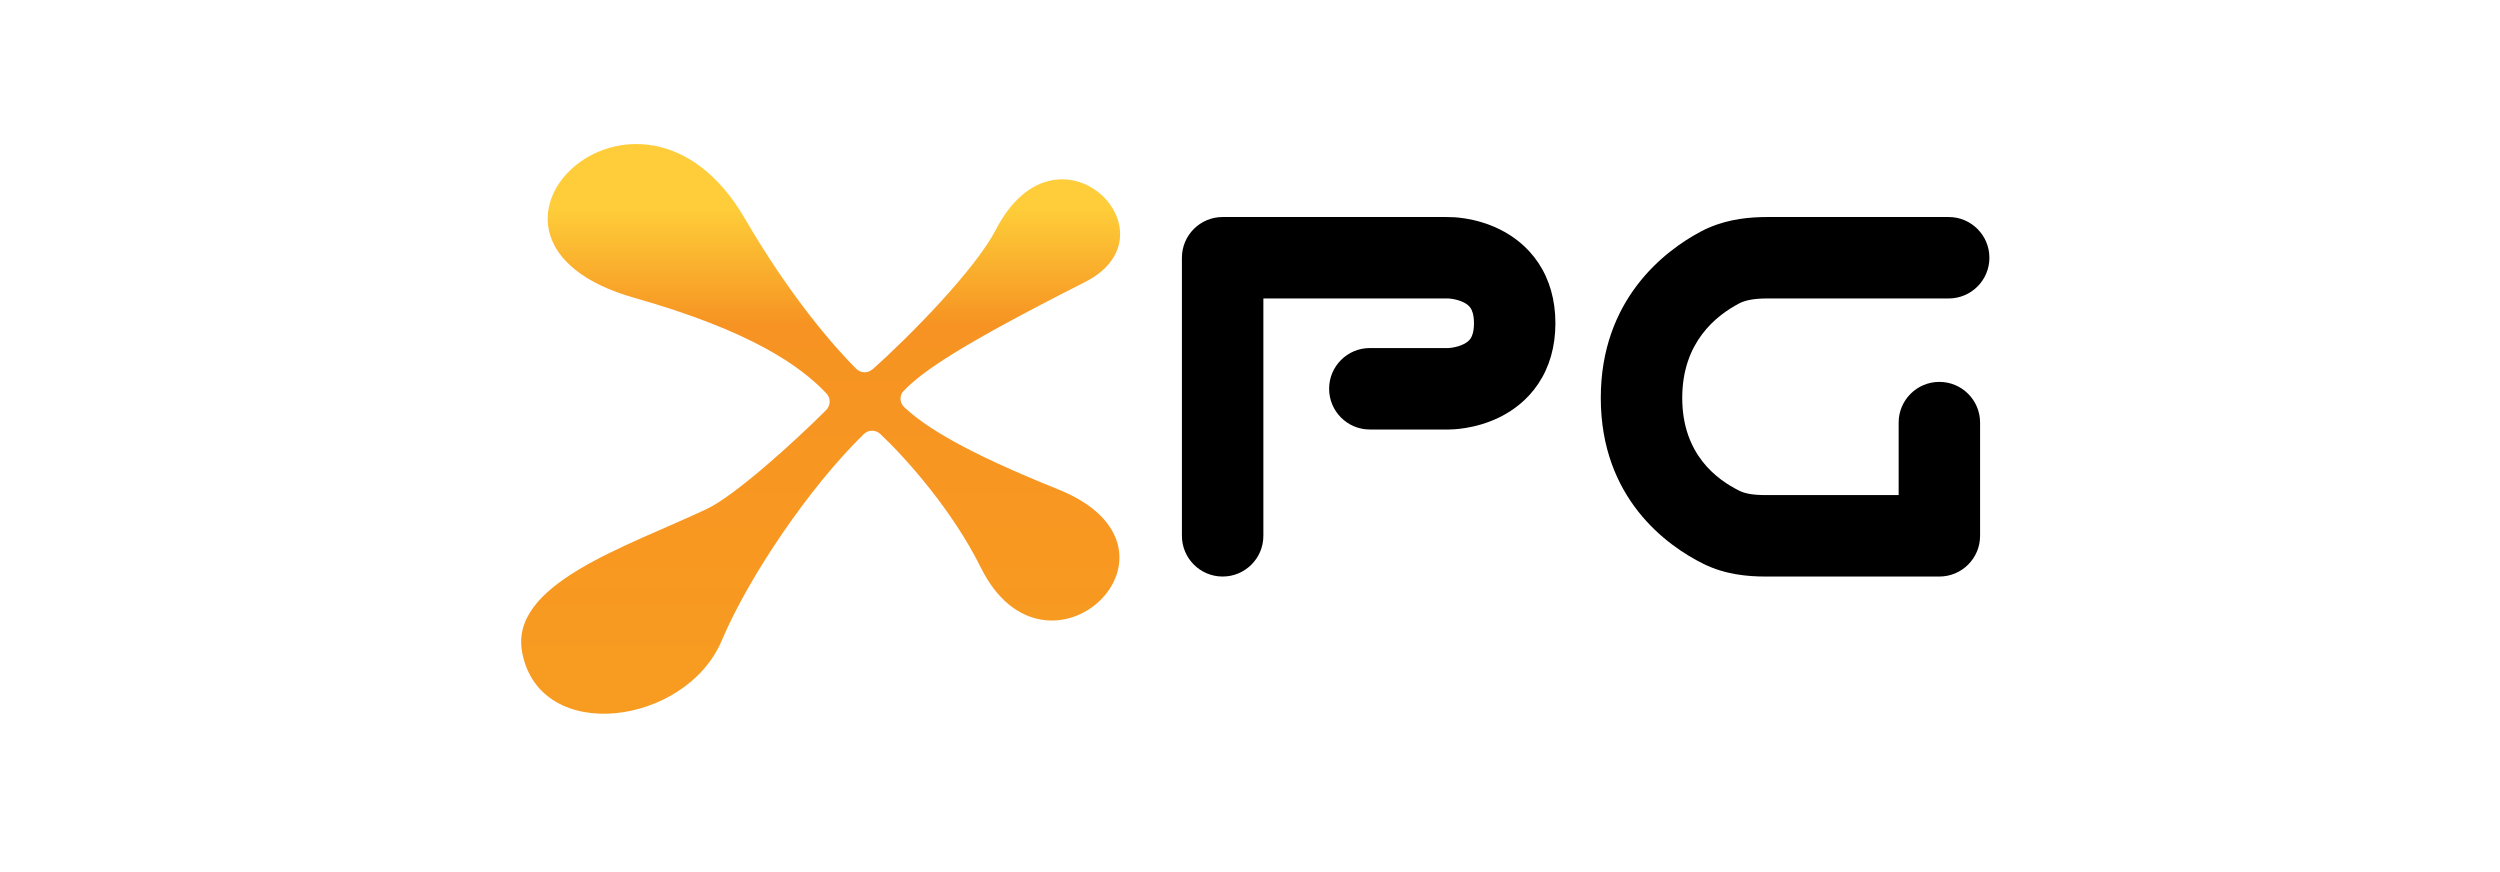
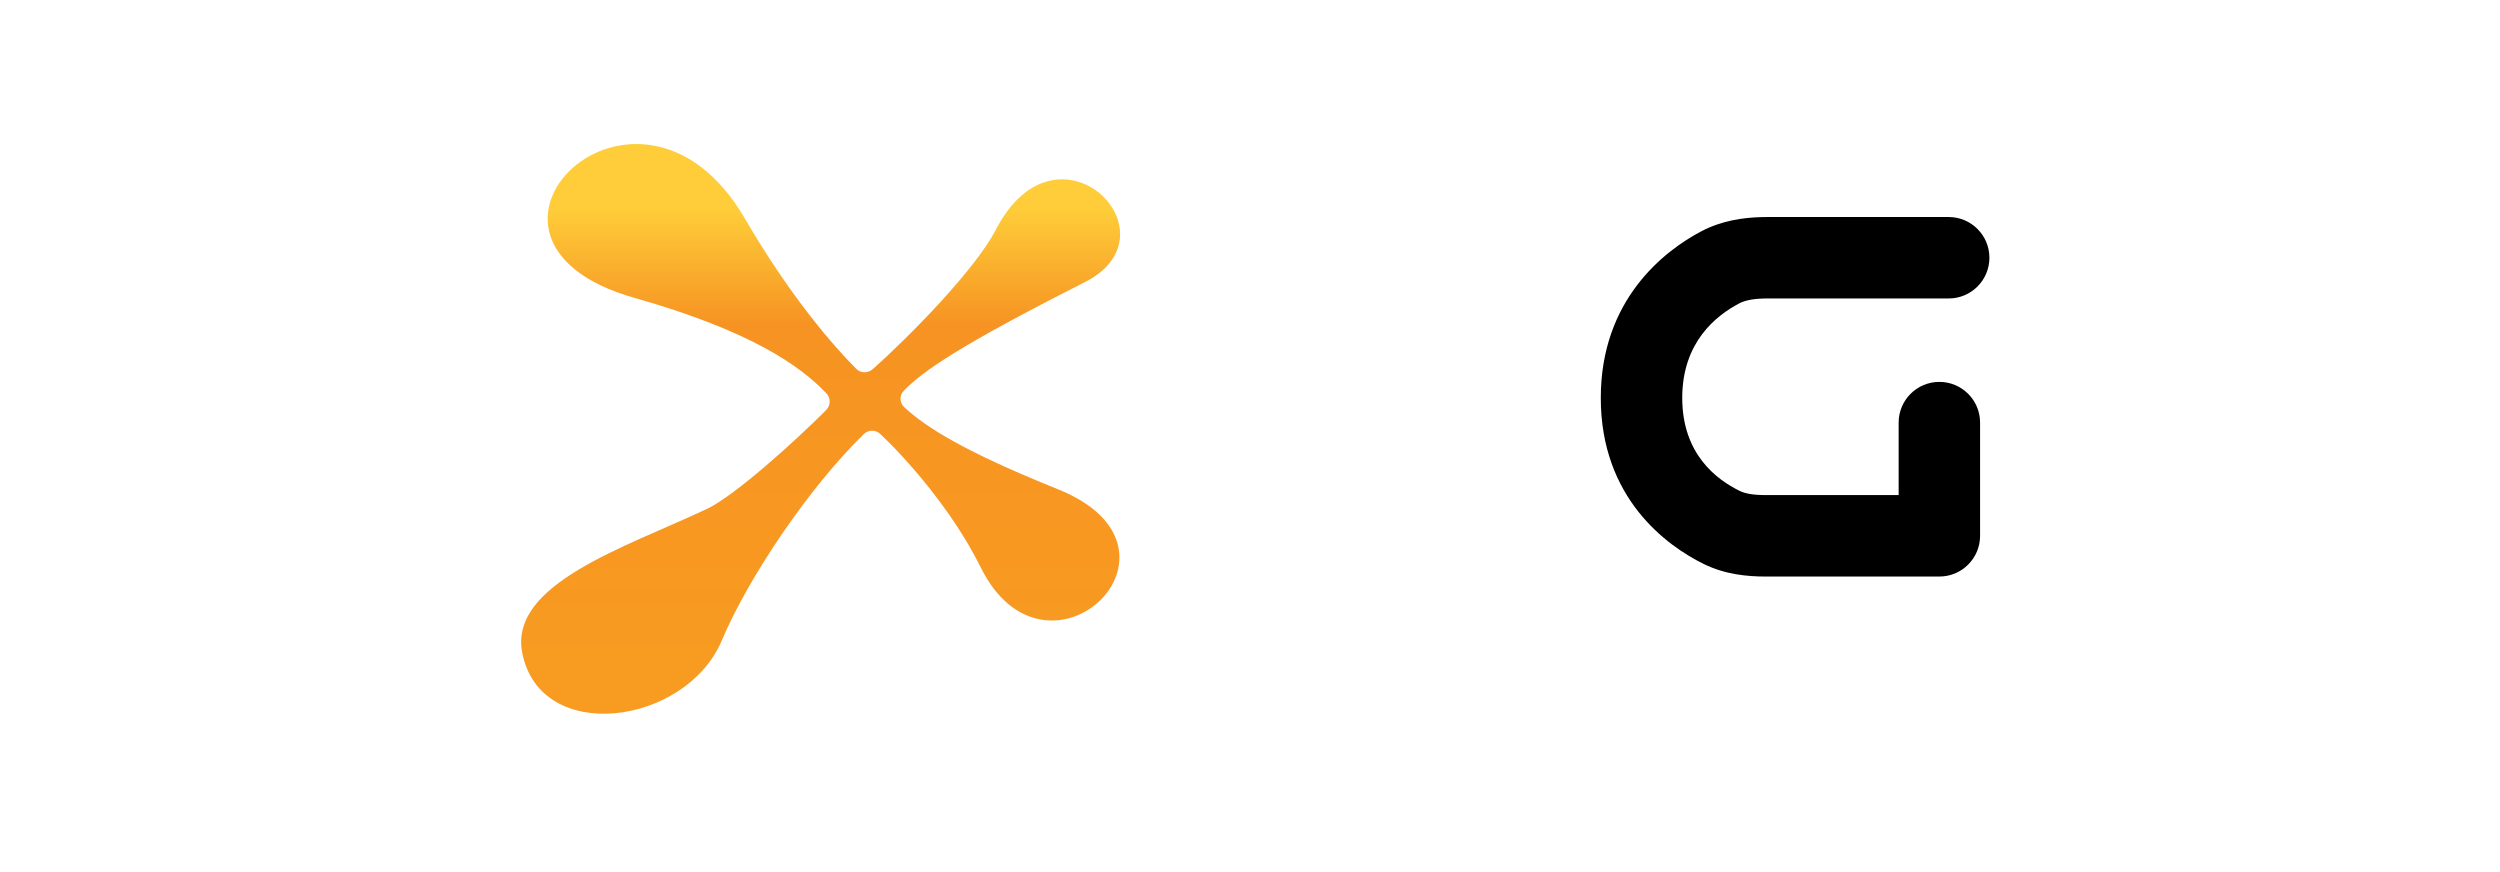
<svg xmlns="http://www.w3.org/2000/svg" width="172" height="60" viewBox="0 0 172 60" fill="none">
-   <path d="M84.118 14.931C82.571 14.931 81.316 16.185 81.316 17.732V36.864C81.316 38.411 82.571 39.666 84.118 39.666C85.665 39.666 86.92 38.411 86.92 36.864V20.534H99.655C99.662 20.534 99.671 20.535 99.683 20.536C99.733 20.539 99.821 20.548 99.935 20.567C100.176 20.607 100.455 20.682 100.699 20.803C100.933 20.92 101.08 21.05 101.175 21.192C101.258 21.316 101.409 21.605 101.409 22.24C101.409 22.875 101.258 23.165 101.175 23.289C101.08 23.43 100.933 23.561 100.699 23.677C100.455 23.799 100.176 23.874 99.935 23.914C99.821 23.933 99.733 23.941 99.683 23.945C99.671 23.945 99.662 23.946 99.655 23.946H94.244C92.697 23.946 91.443 25.201 91.443 26.748C91.443 28.295 92.697 29.55 94.244 29.55H99.688C99.819 29.549 99.95 29.543 100.081 29.534C100.279 29.52 100.543 29.493 100.854 29.441C101.46 29.341 102.313 29.134 103.199 28.692C104.096 28.245 105.079 27.53 105.833 26.404C106.598 25.26 107.012 23.859 107.012 22.24C107.012 20.621 106.598 19.221 105.833 18.076C105.079 16.95 104.096 16.235 103.199 15.788C102.313 15.347 101.46 15.14 100.854 15.039C100.543 14.988 100.279 14.961 100.081 14.947L99.488 14.931L84.118 14.931Z" fill="black" />
  <path d="M134.069 14.931H121.602C121.46 14.931 121.314 14.932 121.165 14.937C119.925 14.972 118.443 15.175 117.027 15.925C114.502 17.264 110.134 20.618 110.134 27.378C110.134 34.281 114.681 37.552 117.206 38.797C118.705 39.537 120.255 39.666 121.471 39.666H133.428C134.976 39.666 136.23 38.411 136.23 36.864V29.076C136.23 27.529 134.976 26.274 133.428 26.274C131.881 26.274 130.627 27.529 130.627 29.076V34.062H121.471C120.601 34.062 120.056 33.955 119.685 33.772C118.127 33.004 115.738 31.265 115.738 27.378C115.738 23.535 118.07 21.714 119.651 20.877C120.06 20.66 120.663 20.534 121.602 20.534H134.069C135.616 20.534 136.871 19.28 136.871 17.732C136.871 16.185 135.616 14.931 134.069 14.931Z" fill="black" />
  <path d="M43.654 20.495C51.662 22.763 55.076 25.179 56.861 27.071C57.169 27.396 57.149 27.902 56.833 28.219C54.673 30.381 50.55 34.115 48.617 35.023C42.973 37.674 35.008 40.187 35.929 44.91C37.171 51.285 47.193 49.903 49.657 44.069C51.524 39.65 55.711 33.49 59.424 29.87C59.74 29.561 60.235 29.551 60.558 29.853C62.298 31.485 65.524 35.093 67.468 39.026C72 48.192 83.038 37.783 72.791 33.663C66.381 31.085 63.685 29.394 62.204 28.006C61.883 27.705 61.871 27.203 62.178 26.887C63.499 25.529 65.995 23.785 74.633 19.414C81.237 16.072 72.747 7.607 68.509 15.812C67.115 18.511 62.612 23.125 60.037 25.402C59.71 25.692 59.222 25.684 58.912 25.376C57.455 23.929 54.409 20.475 51.258 15.051C43.934 2.443 29.525 16.492 43.654 20.495Z" fill="url(#paint0_linear_2505_22435)" />
  <defs>
    <linearGradient id="paint0_linear_2505_22435" x1="56.459" y1="9.91" x2="56.459" y2="49.105" gradientUnits="userSpaceOnUse">
      <stop offset="0.114" stop-color="#FECD39" />
      <stop offset="0.318" stop-color="#F69322" />
      <stop offset="0.713" stop-color="#F89821" />
      <stop offset="0.841" stop-color="#F79A21" />
      <stop offset="1" stop-color="#F89C21" />
    </linearGradient>
  </defs>
</svg>